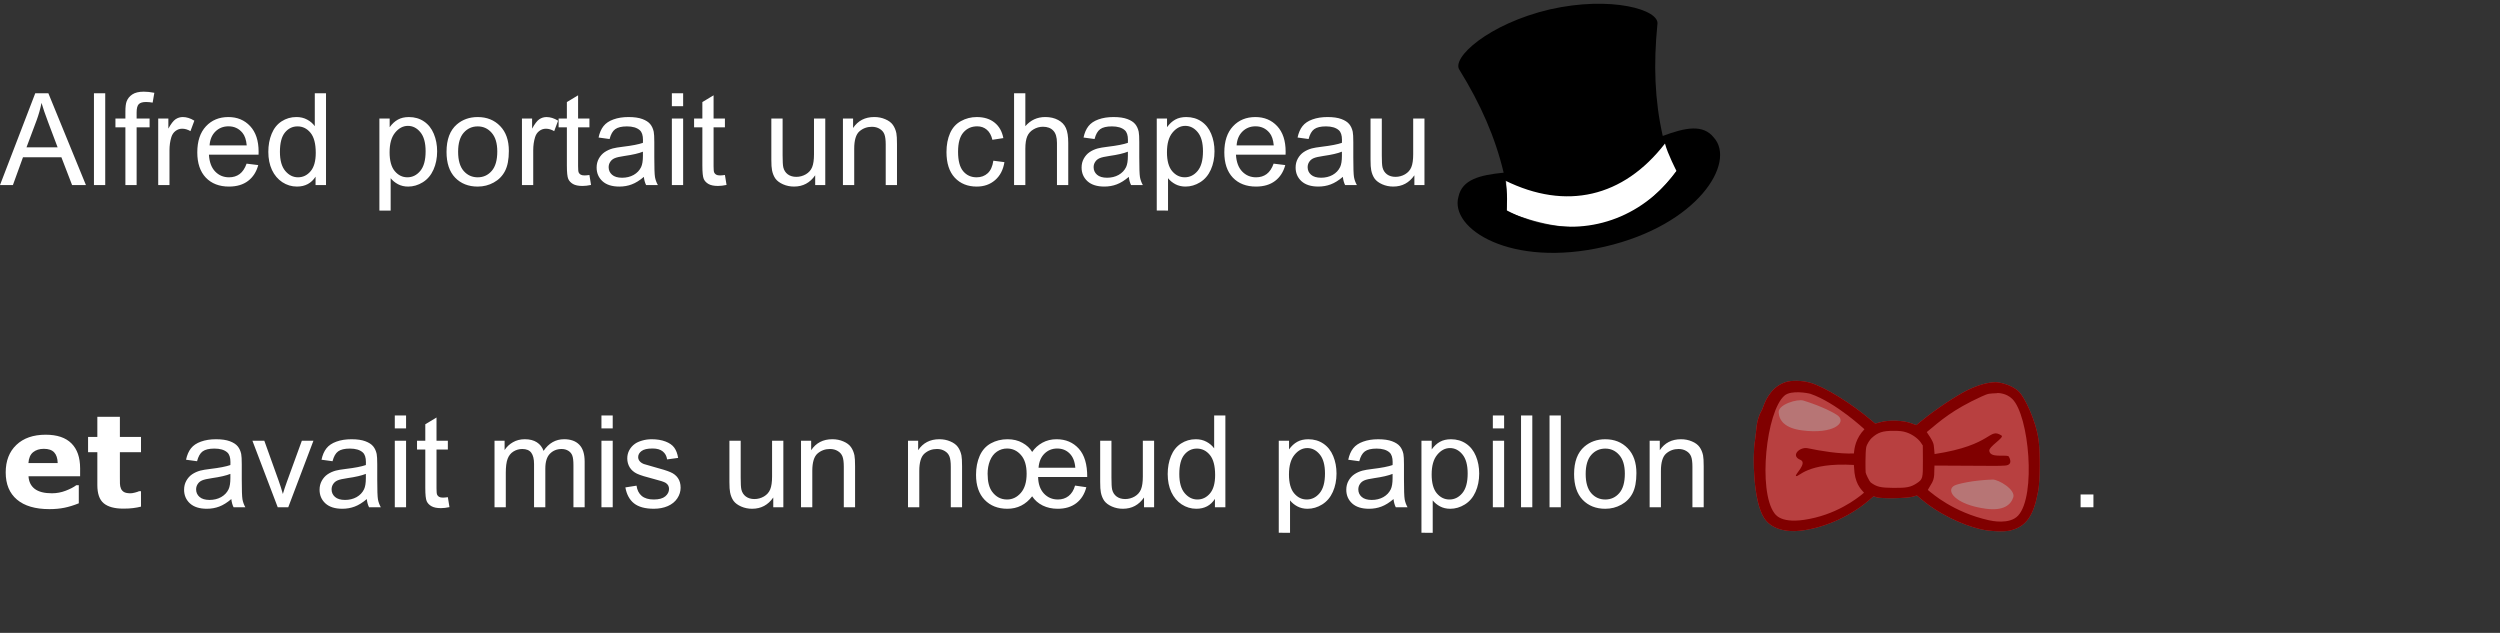
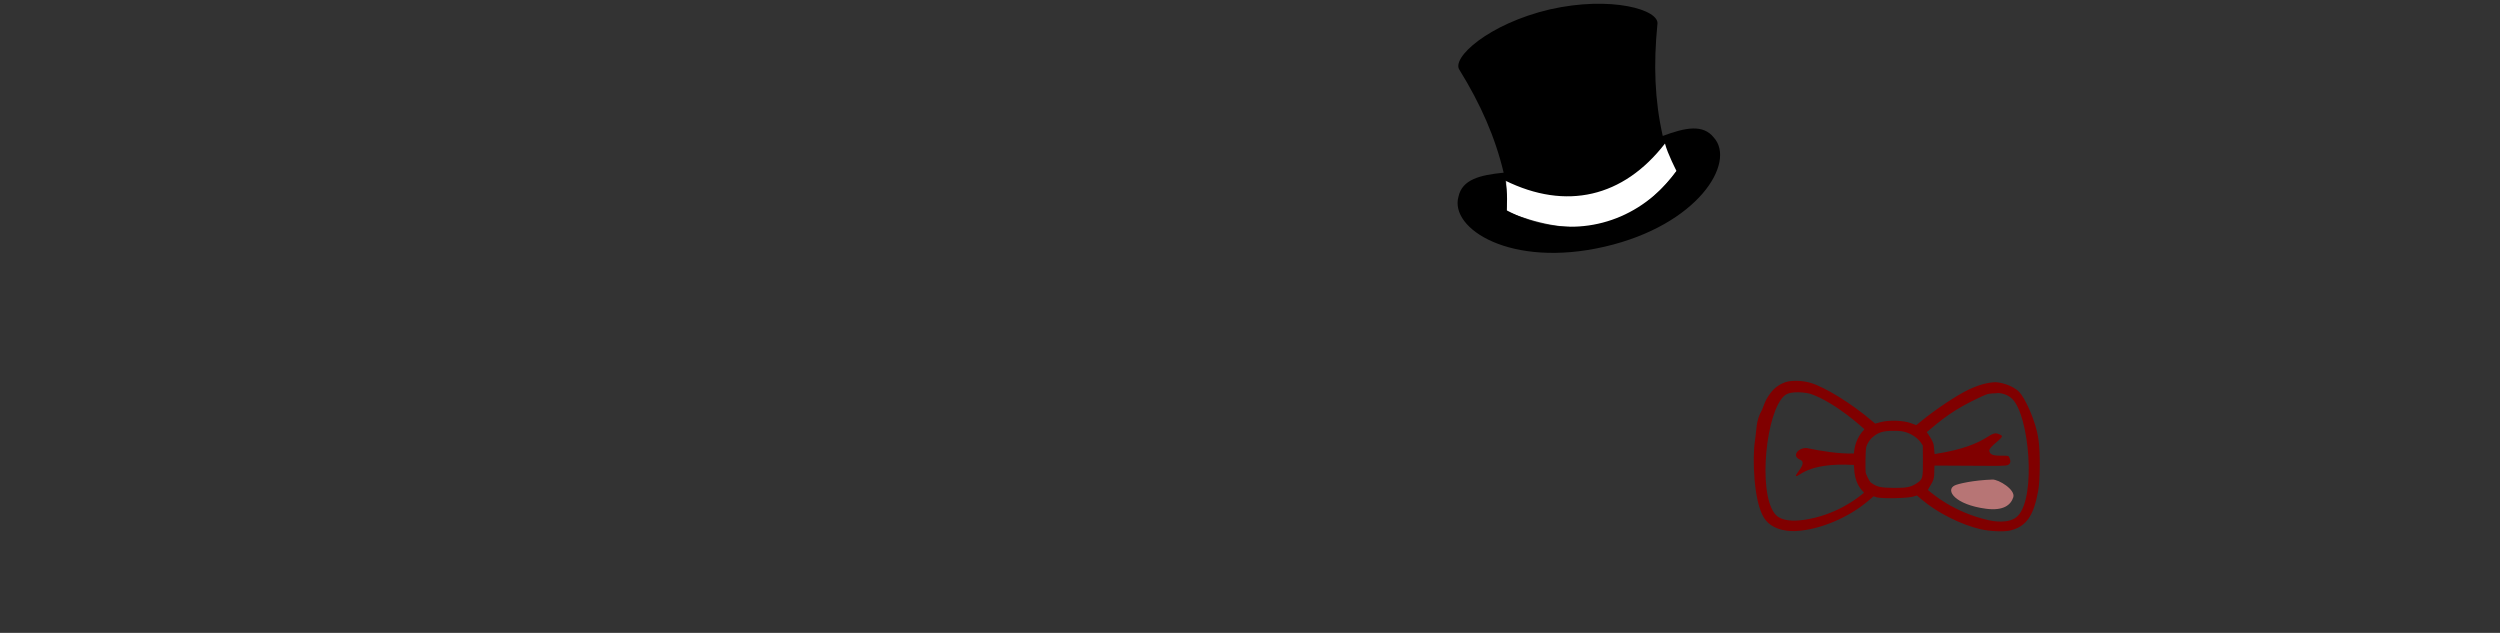
<svg xmlns="http://www.w3.org/2000/svg" xmlns:ns1="http://sodipodi.sourceforge.net/DTD/sodipodi-0.dtd" xmlns:ns2="http://www.inkscape.org/namespaces/inkscape" id="svg1" width="220mm" height="55.693mm" version="1.1" viewBox="0 0 220 55.693" ns1:docname="2024-HU-02-answerC-compatible-fra.svg" ns2:version="1.4 (e7c3feb1, 2024-10-09)">
  <rect x="0" y="0" width="220" height="55.693" fill="#333333" stroke="none" />
  <defs id="defs1" />
  <ns1:namedview id="namedview1" pagecolor="#ffffff" bordercolor="#000000" borderopacity="0.25" ns2:showpageshadow="2" ns2:pageopacity="0.0" ns2:pagecheckerboard="0" ns2:deskcolor="#d1d1d1" ns2:document-units="mm" ns2:zoom="1.4095076" ns2:cx="415.74803" ns2:cy="105.00121" ns2:window-width="2000" ns2:window-height="933" ns2:window-x="334" ns2:window-y="223" ns2:window-maximized="0" ns2:current-layer="svg1" />
  <g id="text1" style="font-size:11.289px;line-height:1.25;font-family:Arial;white-space:pre;fill:#ffffff;stroke:#ffffff;stroke-width:1.958;paint-order:markers stroke fill" aria-label="Alfred portait un chapeau       et avait mis un nœud papillon          .">
-     <path style="stroke:none" d="M -3.7889089e-4,16.286 3.103,8.205 H 4.255 L 7.562,16.286 H 6.344 L 5.402,13.838 H 2.023 l -0.887,2.447 z M 2.331,12.968 H 5.071 L 4.227,10.73 Q 3.842,9.71 3.654,9.054 3.5,9.831 3.219,10.597 Z m 5.937,3.318 V 8.205 h 0.992 v 8.081 z m 2.767,0 v -5.082 h -0.876 v -0.772 h 0.876 V 9.809 q 0,-0.59 0.105,-0.876 0.143,-0.386 0.502,-0.623 0.364,-0.243 1.014,-0.243 0.419,0 0.926,0.099 l -0.149,0.865 q -0.309,-0.055 -0.584,-0.055 -0.452,0 -0.639,0.193 -0.187,0.193 -0.187,0.722 v 0.54 h 1.141 v 0.772 h -1.141 v 5.082 z m 2.888,0 v -5.854 h 0.893 v 0.887 q 0.342,-0.623 0.628,-0.821 0.292,-0.198 0.639,-0.198 0.502,0 1.02,0.32 l -0.342,0.921 q -0.364,-0.215 -0.728,-0.215 -0.325,0 -0.584,0.198 -0.259,0.193 -0.369,0.54 -0.165,0.529 -0.165,1.158 v 3.065 z m 7.778,-1.885 1.025,0.127 q -0.243,0.898 -0.898,1.395 -0.656,0.496 -1.676,0.496 -1.284,0 -2.04,-0.788 -0.75,-0.794 -0.75,-2.221 0,-1.477 0.761,-2.293 0.761,-0.816 1.973,-0.816 1.174,0 1.918,0.799 0.744,0.799 0.744,2.249 0,0.088 -0.005,0.265 h -4.366 q 0.055,0.965 0.546,1.477 0.491,0.513 1.224,0.513 0.546,0 0.932,-0.287 0.386,-0.287 0.612,-0.915 z m -3.258,-1.604 h 3.269 q -0.066,-0.739 -0.375,-1.108 -0.474,-0.573 -1.229,-0.573 -0.684,0 -1.152,0.458 -0.463,0.458 -0.513,1.224 z m 9.327,3.489 v -0.739 q -0.557,0.871 -1.637,0.871 -0.7,0 -1.29,-0.386 -0.584,-0.386 -0.91,-1.075 -0.32,-0.695 -0.32,-1.593 0,-0.876 0.292,-1.588 0.292,-0.717 0.876,-1.097 0.584,-0.38 1.306,-0.38 0.529,0 0.943,0.226 0.413,0.22 0.672,0.579 V 8.205 h 0.987 v 8.081 z m -3.136,-2.921 q 0,1.124 0.474,1.681 0.474,0.557 1.119,0.557 0.65,0 1.102,-0.529 0.458,-0.535 0.458,-1.626 0,-1.202 -0.463,-1.764 -0.463,-0.562 -1.141,-0.562 -0.661,0 -1.108,0.54 -0.441,0.54 -0.441,1.703 z m 8.753,5.165 v -8.097 h 0.904 v 0.761 q 0.32,-0.446 0.722,-0.667 0.402,-0.226 0.976,-0.226 0.75,0 1.323,0.386 0.573,0.386 0.865,1.091 0.292,0.7 0.292,1.538 0,0.898 -0.325,1.621 -0.32,0.717 -0.937,1.102 -0.612,0.38 -1.29,0.38 -0.496,0 -0.893,-0.209 -0.391,-0.209 -0.645,-0.529 v 2.85 z m 0.898,-5.137 q 0,1.13 0.458,1.67 0.458,0.54 1.108,0.54 0.661,0 1.13,-0.557 0.474,-0.562 0.474,-1.736 0,-1.119 -0.463,-1.676 -0.458,-0.557 -1.097,-0.557 -0.634,0 -1.124,0.595 -0.485,0.59 -0.485,1.72 z m 5.011,-0.033 q 0,-1.626 0.904,-2.409 0.755,-0.65 1.841,-0.65 1.207,0 1.973,0.794 0.766,0.788 0.766,2.183 0,1.13 -0.342,1.78 -0.336,0.645 -0.987,1.003 -0.645,0.358 -1.411,0.358 -1.229,0 -1.99,-0.788 -0.755,-0.788 -0.755,-2.271 z m 1.02,0 q 0,1.124 0.491,1.687 0.491,0.557 1.235,0.557 0.739,0 1.229,-0.562 0.491,-0.562 0.491,-1.714 0,-1.086 -0.496,-1.643 -0.491,-0.562 -1.224,-0.562 -0.744,0 -1.235,0.557 -0.491,0.557 -0.491,1.681 z m 5.617,2.927 v -5.854 h 0.893 v 0.887 q 0.342,-0.623 0.628,-0.821 0.292,-0.198 0.639,-0.198 0.502,0 1.02,0.32 l -0.342,0.921 q -0.364,-0.215 -0.728,-0.215 -0.325,0 -0.584,0.198 -0.259,0.193 -0.369,0.54 -0.165,0.529 -0.165,1.158 v 3.065 z m 5.937,-0.887 0.143,0.876 q -0.419,0.088 -0.75,0.088 -0.54,0 -0.838,-0.171 Q 50.128,16.021 50.006,15.746 49.885,15.465 49.885,14.572 v -3.368 h -0.728 v -0.772 h 0.728 V 8.982 L 50.872,8.387 v 2.045 h 0.998 v 0.772 H 50.872 v 3.423 q 0,0.424 0.05,0.546 0.055,0.121 0.171,0.193 0.121,0.072 0.342,0.072 0.165,0 0.435,-0.039 z m 4.79,0.165 q -0.551,0.469 -1.064,0.661 -0.507,0.193 -1.091,0.193 -0.965,0 -1.483,-0.469 -0.518,-0.474 -0.518,-1.207 0,-0.43 0.193,-0.783 0.198,-0.358 0.513,-0.573 0.32,-0.215 0.717,-0.325 0.292,-0.077 0.882,-0.149 1.202,-0.143 1.769,-0.342 0.005,-0.204 0.005,-0.259 0,-0.606 -0.281,-0.854 -0.38,-0.336 -1.13,-0.336 -0.7,0 -1.036,0.248 -0.331,0.243 -0.491,0.865 L 52.674,12.102 q 0.132,-0.623 0.435,-1.003 0.303,-0.386 0.876,-0.59 0.573,-0.209 1.328,-0.209 0.75,0 1.218,0.176 0.469,0.176 0.689,0.446 0.22,0.265 0.309,0.672 0.05,0.254 0.05,0.915 v 1.323 q 0,1.384 0.061,1.753 0.066,0.364 0.254,0.7 h -1.036 q -0.154,-0.309 -0.198,-0.722 z m -0.083,-2.216 q -0.54,0.22 -1.621,0.375 -0.612,0.088 -0.865,0.198 -0.254,0.11 -0.391,0.325 -0.138,0.209 -0.138,0.469 0,0.397 0.298,0.661 0.303,0.265 0.882,0.265 0.573,0 1.02,-0.248 0.446,-0.254 0.656,-0.689 0.16,-0.336 0.16,-0.992 z M 59.124,9.346 V 8.205 h 0.992 v 1.141 z m 0,6.94 v -5.854 h 0.992 v 5.854 z m 4.669,-0.887 0.143,0.876 q -0.419,0.088 -0.75,0.088 -0.54,0 -0.838,-0.171 Q 62.051,16.021 61.929,15.746 61.808,15.465 61.808,14.572 v -3.368 h -0.728 v -0.772 h 0.728 V 8.982 l 0.987,-0.595 v 2.045 h 0.998 v 0.772 h -0.998 v 3.423 q 0,0.424 0.05,0.546 0.055,0.121 0.171,0.193 0.121,0.072 0.342,0.072 0.165,0 0.435,-0.039 z m 7.943,0.887 v -0.86 q -0.684,0.992 -1.858,0.992 -0.518,0 -0.97,-0.198 -0.446,-0.198 -0.667,-0.496 -0.215,-0.303 -0.303,-0.739 -0.061,-0.292 -0.061,-0.926 v -3.627 h 0.992 v 3.247 q 0,0.777 0.061,1.047 0.094,0.391 0.397,0.617 0.303,0.22 0.75,0.22 0.446,0 0.838,-0.226 0.391,-0.232 0.551,-0.623 0.165,-0.397 0.165,-1.147 v -3.136 h 0.992 v 5.854 z m 2.442,0 v -5.854 h 0.893 v 0.832 q 0.645,-0.965 1.863,-0.965 0.529,0 0.97,0.193 0.446,0.187 0.667,0.496 0.22,0.309 0.309,0.733 0.055,0.276 0.055,0.965 v 3.599 h -0.992 v -3.561 q 0,-0.606 -0.116,-0.904 -0.116,-0.303 -0.413,-0.48 -0.292,-0.182 -0.689,-0.182 -0.634,0 -1.097,0.402 -0.458,0.402 -0.458,1.527 v 3.197 z m 13.235,-2.144 0.976,0.127 q -0.16,1.009 -0.821,1.582 -0.656,0.568 -1.615,0.568 -1.202,0 -1.935,-0.783 -0.728,-0.788 -0.728,-2.254 0,-0.948 0.314,-1.659 0.314,-0.711 0.954,-1.064 0.645,-0.358 1.4,-0.358 0.954,0 1.56,0.485 0.606,0.48 0.777,1.367 l -0.965,0.149 q -0.138,-0.59 -0.491,-0.887 -0.347,-0.298 -0.843,-0.298 -0.75,0 -1.218,0.54 -0.469,0.535 -0.469,1.698 0,1.18 0.452,1.714 0.452,0.535 1.18,0.535 0.584,0 0.976,-0.358 0.391,-0.358 0.496,-1.102 z m 1.825,2.144 V 8.205 h 0.992 v 2.899 q 0.695,-0.805 1.753,-0.805 0.65,0 1.13,0.259 0.48,0.254 0.684,0.706 0.209,0.452 0.209,1.312 v 3.71 H 93.013 v -3.71 q 0,-0.744 -0.325,-1.08 -0.32,-0.342 -0.91,-0.342 -0.441,0 -0.832,0.232 -0.386,0.226 -0.551,0.617 -0.165,0.391 -0.165,1.08 v 3.203 z m 10.098,-0.722 q -0.551,0.469 -1.064,0.661 -0.507,0.193 -1.091,0.193 -0.965,0 -1.483,-0.469 -0.518,-0.474 -0.518,-1.207 0,-0.43 0.193,-0.783 0.198,-0.358 0.513,-0.573 0.32,-0.215 0.717,-0.325 0.292,-0.077 0.882,-0.149 1.202,-0.143 1.769,-0.342 0.005,-0.204 0.005,-0.259 0,-0.606 -0.281,-0.854 -0.38,-0.336 -1.13,-0.336 -0.7,0 -1.036,0.248 -0.331,0.243 -0.491,0.865 l -0.97,-0.132 q 0.132,-0.623 0.435,-1.003 0.303,-0.386 0.876,-0.59 0.573,-0.209 1.328,-0.209 0.75,0 1.218,0.176 0.469,0.176 0.689,0.446 0.22,0.265 0.309,0.672 0.05,0.254 0.05,0.915 v 1.323 q 0,1.384 0.061,1.753 0.066,0.364 0.254,0.7 H 99.534 Q 99.379,15.977 99.335,15.564 Z m -0.083,-2.216 q -0.54,0.22 -1.621,0.375 -0.612,0.088 -0.865,0.198 -0.254,0.11 -0.391,0.325 -0.138,0.209 -0.138,0.469 0,0.397 0.298,0.661 0.303,0.265 0.882,0.265 0.573,0 1.02,-0.248 0.446,-0.254 0.656,-0.689 0.16,-0.336 0.16,-0.992 z m 2.541,5.181 v -8.097 h 0.904 v 0.761 q 0.32,-0.446 0.722,-0.667 0.402,-0.226 0.976,-0.226 0.75,0 1.323,0.386 0.573,0.386 0.865,1.091 0.292,0.7 0.292,1.538 0,0.898 -0.325,1.621 -0.32,0.717 -0.937,1.102 -0.612,0.38 -1.29,0.38 -0.496,0 -0.893,-0.209 -0.391,-0.209 -0.645,-0.529 v 2.85 z m 0.898,-5.137 q 0,1.13 0.458,1.67 0.458,0.54 1.108,0.54 0.661,0 1.13,-0.557 0.474,-0.562 0.474,-1.736 0,-1.119 -0.463,-1.676 -0.458,-0.557 -1.097,-0.557 -0.634,0 -1.124,0.595 -0.485,0.59 -0.485,1.72 z m 9.387,1.009 1.025,0.127 q -0.243,0.898 -0.898,1.395 -0.656,0.496 -1.676,0.496 -1.284,0 -2.04,-0.788 -0.75,-0.794 -0.75,-2.221 0,-1.477 0.761,-2.293 0.761,-0.816 1.973,-0.816 1.174,0 1.918,0.799 0.744,0.799 0.744,2.249 0,0.088 -0.006,0.265 h -4.366 q 0.055,0.965 0.546,1.477 0.491,0.513 1.224,0.513 0.546,0 0.932,-0.287 0.386,-0.287 0.612,-0.915 z m -3.258,-1.604 h 3.269 q -0.066,-0.739 -0.375,-1.108 -0.474,-0.573 -1.229,-0.573 -0.684,0 -1.152,0.458 -0.463,0.458 -0.513,1.224 z m 9.349,2.767 q -0.551,0.469 -1.064,0.661 -0.507,0.193 -1.091,0.193 -0.965,0 -1.483,-0.469 -0.518,-0.474 -0.518,-1.207 0,-0.43 0.193,-0.783 0.198,-0.358 0.513,-0.573 0.32,-0.215 0.717,-0.325 0.292,-0.077 0.882,-0.149 1.202,-0.143 1.769,-0.342 0.006,-0.204 0.006,-0.259 0,-0.606 -0.281,-0.854 -0.38,-0.336 -1.13,-0.336 -0.7,0 -1.036,0.248 -0.331,0.243 -0.491,0.865 l -0.97,-0.132 q 0.132,-0.623 0.435,-1.003 0.303,-0.386 0.876,-0.59 0.573,-0.209 1.328,-0.209 0.75,0 1.218,0.176 0.469,0.176 0.689,0.446 0.22,0.265 0.309,0.672 0.05,0.254 0.05,0.915 v 1.323 q 0,1.384 0.061,1.753 0.066,0.364 0.254,0.7 h -1.036 q -0.154,-0.309 -0.198,-0.722 z m -0.083,-2.216 q -0.54,0.22 -1.621,0.375 -0.612,0.088 -0.865,0.198 -0.254,0.11 -0.391,0.325 -0.138,0.209 -0.138,0.469 0,0.397 0.298,0.661 0.303,0.265 0.882,0.265 0.573,0 1.02,-0.248 0.446,-0.254 0.656,-0.689 0.16,-0.336 0.16,-0.992 z m 6.378,2.938 v -0.86 q -0.684,0.992 -1.858,0.992 -0.518,0 -0.97,-0.198 -0.446,-0.198 -0.667,-0.496 -0.215,-0.303 -0.303,-0.739 -0.061,-0.292 -0.061,-0.926 v -3.627 h 0.992 v 3.247 q 0,0.777 0.061,1.047 0.094,0.391 0.397,0.617 0.303,0.22 0.75,0.22 0.446,0 0.838,-0.226 0.391,-0.232 0.551,-0.623 0.165,-0.397 0.165,-1.147 v -3.136 h 0.992 v 5.854 z" id="path7" />
-     <path style="font-weight:bold;font-family:Sans;stroke:none" d="M 7.05,41.91 H 2.508 q 0.044,0.728 0.551,1.113 0.513,0.386 1.505,0.386 0.628,0 1.218,-0.226 0.59,-0.226 0.932,-0.485 h 0.22 v 1.593 q -0.672,0.27 -1.268,0.391 -0.595,0.121 -1.317,0.121 -1.863,0 -2.855,-0.838 -0.992,-0.838 -0.992,-2.387 0,-1.532 0.937,-2.425 0.943,-0.898 2.58,-0.898 1.51,0 2.271,0.766 0.761,0.761 0.761,2.194 z m -1.973,-1.163 Q 5.06,40.124 4.768,39.81 4.476,39.496 3.858,39.496 q -0.573,0 -0.943,0.298 -0.369,0.298 -0.413,0.954 z m 7.331,3.836 q -0.32,0.083 -0.678,0.127 -0.358,0.05 -0.876,0.05 -1.158,0 -1.725,-0.469 Q 8.566,43.823 8.566,42.688 V 39.794 H 7.75 v -1.345 h 0.816 v -1.769 h 1.984 v 1.769 h 1.858 v 1.345 h -1.858 v 2.194 q 0,0.325 0.005,0.568 0.005,0.243 0.088,0.435 0.077,0.193 0.27,0.309 0.198,0.11 0.573,0.11 0.154,0 0.402,-0.066 0.254,-0.066 0.353,-0.121 h 0.165 z" id="path8" />
-     <path style="stroke:none" d="m 20.356,43.917 q -0.551,0.469 -1.064,0.661 -0.507,0.193 -1.091,0.193 -0.965,0 -1.483,-0.469 -0.518,-0.474 -0.518,-1.207 0,-0.43 0.193,-0.783 0.198,-0.358 0.513,-0.573 0.32,-0.215 0.717,-0.325 0.292,-0.077 0.882,-0.149 1.202,-0.143 1.769,-0.342 0.005,-0.204 0.005,-0.259 0,-0.606 -0.281,-0.854 -0.38,-0.336 -1.13,-0.336 -0.7,0 -1.036,0.248 -0.331,0.243 -0.491,0.865 l -0.97,-0.132 q 0.132,-0.623 0.435,-1.003 0.303,-0.386 0.876,-0.59 0.573,-0.209 1.328,-0.209 0.75,0 1.218,0.176 0.469,0.176 0.689,0.446 0.22,0.265 0.309,0.672 0.05,0.254 0.05,0.915 v 1.323 q 0,1.384 0.061,1.753 0.066,0.364 0.254,0.7 h -1.036 q -0.154,-0.309 -0.198,-0.722 z m -0.083,-2.216 q -0.54,0.22 -1.621,0.375 -0.612,0.088 -0.865,0.198 -0.254,0.11 -0.391,0.325 -0.138,0.209 -0.138,0.469 0,0.397 0.298,0.661 0.303,0.265 0.882,0.265 0.573,0 1.02,-0.248 0.446,-0.254 0.656,-0.689 0.16,-0.336 0.16,-0.992 z m 4.167,2.938 -2.227,-5.854 h 1.047 l 1.257,3.506 q 0.204,0.568 0.375,1.18 0.132,-0.463 0.369,-1.113 l 1.301,-3.572 h 1.02 l -2.216,5.854 z m 7.838,-0.722 q -0.551,0.469 -1.064,0.661 -0.507,0.193 -1.091,0.193 -0.965,0 -1.483,-0.469 -0.518,-0.474 -0.518,-1.207 0,-0.43 0.193,-0.783 0.198,-0.358 0.513,-0.573 0.32,-0.215 0.717,-0.325 0.292,-0.077 0.882,-0.149 1.202,-0.143 1.769,-0.342 0.005,-0.204 0.005,-0.259 0,-0.606 -0.281,-0.854 -0.38,-0.336 -1.13,-0.336 -0.7,0 -1.036,0.248 -0.331,0.243 -0.491,0.865 l -0.97,-0.132 q 0.132,-0.623 0.435,-1.003 0.303,-0.386 0.876,-0.59 0.573,-0.209 1.328,-0.209 0.75,0 1.218,0.176 0.469,0.176 0.689,0.446 0.22,0.265 0.309,0.672 0.05,0.254 0.05,0.915 v 1.323 q 0,1.384 0.061,1.753 0.066,0.364 0.254,0.7 h -1.036 q -0.154,-0.309 -0.198,-0.722 z m -0.083,-2.216 q -0.54,0.22 -1.621,0.375 -0.612,0.088 -0.865,0.198 -0.254,0.11 -0.391,0.325 -0.138,0.209 -0.138,0.469 0,0.397 0.298,0.661 0.303,0.265 0.882,0.265 0.573,0 1.02,-0.248 0.446,-0.254 0.656,-0.689 0.16,-0.336 0.16,-0.992 z m 2.547,-4.002 v -1.141 h 0.992 v 1.141 z m 0,6.94 v -5.854 h 0.992 v 5.854 z m 4.669,-0.887 0.143,0.876 q -0.419,0.088 -0.75,0.088 -0.54,0 -0.838,-0.171 -0.298,-0.171 -0.419,-0.446 -0.121,-0.281 -0.121,-1.174 V 39.557 h -0.728 v -0.772 h 0.728 V 37.335 l 0.987,-0.595 v 2.045 h 0.998 v 0.772 h -0.998 v 3.423 q 0,0.424 0.05,0.546 0.055,0.121 0.171,0.193 0.121,0.072 0.342,0.072 0.165,0 0.435,-0.039 z m 4.107,0.887 v -5.854 h 0.887 v 0.821 q 0.276,-0.43 0.733,-0.689 0.458,-0.265 1.042,-0.265 0.65,0 1.064,0.27 0.419,0.27 0.59,0.755 0.695,-1.025 1.808,-1.025 0.871,0 1.339,0.485 0.469,0.48 0.469,1.483 v 4.018 h -0.987 v -3.688 q 0,-0.595 -0.099,-0.854 -0.094,-0.265 -0.347,-0.424 -0.254,-0.16 -0.595,-0.16 -0.617,0 -1.025,0.413 -0.408,0.408 -0.408,1.312 v 3.401 h -0.992 v -3.803 q 0,-0.661 -0.243,-0.992 -0.243,-0.331 -0.794,-0.331 -0.419,0 -0.777,0.22 -0.353,0.22 -0.513,0.645 -0.16,0.424 -0.16,1.224 v 3.037 z m 9.409,-6.94 v -1.141 h 0.992 v 1.141 z m 0,6.94 v -5.854 h 0.992 v 5.854 z m 2.106,-1.747 0.981,-0.154 q 0.083,0.59 0.458,0.904 0.38,0.314 1.058,0.314 0.684,0 1.014,-0.276 0.331,-0.281 0.331,-0.656 0,-0.336 -0.292,-0.529 -0.204,-0.132 -1.014,-0.336 -1.091,-0.276 -1.516,-0.474 -0.419,-0.204 -0.639,-0.557 -0.215,-0.358 -0.215,-0.788 0,-0.391 0.176,-0.722 0.182,-0.336 0.491,-0.557 0.232,-0.171 0.628,-0.287 0.402,-0.121 0.86,-0.121 0.689,0 1.207,0.198 0.524,0.198 0.772,0.54 0.248,0.336 0.342,0.904 l -0.97,0.132 q -0.066,-0.452 -0.386,-0.706 -0.314,-0.254 -0.893,-0.254 -0.684,0 -0.976,0.226 -0.292,0.226 -0.292,0.529 0,0.193 0.121,0.347 0.121,0.16 0.38,0.265 0.149,0.055 0.876,0.254 1.053,0.281 1.466,0.463 0.419,0.176 0.656,0.518 0.237,0.342 0.237,0.849 0,0.496 -0.292,0.937 -0.287,0.435 -0.832,0.678 -0.546,0.237 -1.235,0.237 -1.141,0 -1.742,-0.474 -0.595,-0.474 -0.761,-1.406 z m 13.014,1.747 V 43.779 q -0.684,0.992 -1.858,0.992 -0.518,0 -0.97,-0.198 -0.446,-0.198 -0.667,-0.496 -0.215,-0.303 -0.303,-0.739 -0.061,-0.292 -0.061,-0.926 v -3.627 h 0.992 v 3.247 q 0,0.777 0.061,1.047 0.094,0.391 0.397,0.617 0.303,0.22 0.75,0.22 0.446,0 0.838,-0.226 0.391,-0.232 0.551,-0.623 0.165,-0.397 0.165,-1.147 v -3.136 h 0.992 v 5.854 z m 2.442,0 v -5.854 h 0.893 v 0.832 q 0.645,-0.965 1.863,-0.965 0.529,0 0.97,0.193 0.446,0.187 0.667,0.496 0.22,0.309 0.309,0.733 0.055,0.276 0.055,0.965 v 3.599 h -0.992 v -3.561 q 0,-0.606 -0.116,-0.904 -0.116,-0.303 -0.413,-0.48 -0.292,-0.182 -0.689,-0.182 -0.634,0 -1.097,0.402 -0.458,0.402 -0.458,1.527 v 3.197 z m 9.415,0 v -5.854 h 0.893 v 0.832 q 0.645,-0.965 1.863,-0.965 0.529,0 0.97,0.193 0.446,0.187 0.667,0.496 0.22,0.309 0.309,0.733 0.055,0.276 0.055,0.965 v 3.599 h -0.992 v -3.561 q 0,-0.606 -0.116,-0.904 -0.116,-0.303 -0.413,-0.48 -0.292,-0.182 -0.689,-0.182 -0.634,0 -1.097,0.402 -0.458,0.402 -0.458,1.527 v 3.197 z m 10.925,-0.965 q -0.419,0.546 -0.965,0.821 -0.546,0.276 -1.218,0.276 -1.24,0 -2.001,-0.788 -0.755,-0.788 -0.755,-2.199 0,-0.932 0.32,-1.665 0.325,-0.739 0.981,-1.102 0.661,-0.364 1.466,-0.364 0.761,0 1.323,0.32 0.568,0.314 0.849,0.799 0.353,-0.513 0.904,-0.816 0.557,-0.303 1.24,-0.303 1.213,0 1.962,0.832 0.75,0.832 0.739,2.492 h -4.322 q 0.017,0.915 0.507,1.45 0.496,0.529 1.235,0.529 0.546,0 0.937,-0.303 0.397,-0.309 0.573,-0.921 l 0.992,0.143 q -0.237,0.91 -0.887,1.406 -0.645,0.491 -1.632,0.491 -0.739,0 -1.323,-0.287 -0.584,-0.292 -0.926,-0.81 z m -3.919,-1.973 q 0,1.025 0.391,1.56 0.507,0.695 1.317,0.695 0.711,0 1.218,-0.584 0.507,-0.584 0.507,-1.681 0,-1.091 -0.502,-1.654 -0.496,-0.568 -1.224,-0.568 -0.48,0 -0.882,0.27 -0.402,0.27 -0.617,0.799 -0.209,0.529 -0.209,1.163 z m 4.481,-0.54 h 3.236 q -0.066,-0.832 -0.507,-1.262 -0.435,-0.43 -1.086,-0.43 -0.661,0 -1.124,0.452 -0.458,0.452 -0.518,1.24 z m 9.283,3.478 V 43.779 q -0.684,0.992 -1.858,0.992 -0.518,0 -0.97,-0.198 -0.446,-0.198 -0.667,-0.496 -0.215,-0.303 -0.303,-0.739 -0.061,-0.292 -0.061,-0.926 v -3.627 h 0.992 v 3.247 q 0,0.777 0.061,1.047 0.094,0.391 0.397,0.617 0.303,0.22 0.75,0.22 0.446,0 0.838,-0.226 0.391,-0.232 0.551,-0.623 0.165,-0.397 0.165,-1.147 v -3.136 h 0.992 v 5.854 z m 6.24,0 v -0.739 q -0.557,0.871 -1.637,0.871 -0.7,0 -1.29,-0.386 -0.584,-0.386 -0.91,-1.075 -0.32,-0.695 -0.32,-1.593 0,-0.876 0.292,-1.588 0.292,-0.717 0.876,-1.097 0.584,-0.38 1.306,-0.38 0.529,0 0.943,0.226 0.413,0.22 0.672,0.579 v -2.899 h 0.987 v 8.081 z m -3.136,-2.921 q 0,1.124 0.474,1.681 0.474,0.557 1.119,0.557 0.65,0 1.102,-0.529 0.458,-0.535 0.458,-1.626 0,-1.202 -0.463,-1.764 -0.463,-0.562 -1.141,-0.562 -0.661,0 -1.108,0.54 -0.441,0.54 -0.441,1.703 z m 8.753,5.165 v -8.097 h 0.904 v 0.761 q 0.32,-0.446 0.722,-0.667 0.402,-0.226 0.976,-0.226 0.75,0 1.323,0.386 0.573,0.386 0.865,1.091 0.292,0.7 0.292,1.538 0,0.898 -0.325,1.621 -0.32,0.717 -0.937,1.102 -0.612,0.38 -1.29,0.38 -0.496,0 -0.893,-0.209 -0.391,-0.209 -0.645,-0.529 v 2.85 z m 0.898,-5.137 q 0,1.13 0.458,1.67 0.458,0.54 1.108,0.54 0.661,0 1.13,-0.557 0.474,-0.562 0.474,-1.736 0,-1.119 -0.463,-1.676 -0.458,-0.557 -1.097,-0.557 -0.634,0 -1.124,0.595 -0.485,0.59 -0.485,1.72 z m 9.2,2.172 q -0.551,0.469 -1.064,0.661 -0.507,0.193 -1.091,0.193 -0.965,0 -1.483,-0.469 -0.518,-0.474 -0.518,-1.207 0,-0.43 0.193,-0.783 0.198,-0.358 0.513,-0.573 0.32,-0.215 0.717,-0.325 0.292,-0.077 0.882,-0.149 1.202,-0.143 1.769,-0.342 0.006,-0.204 0.006,-0.259 0,-0.606 -0.281,-0.854 -0.38,-0.336 -1.13,-0.336 -0.7,0 -1.036,0.248 -0.331,0.243 -0.491,0.865 l -0.97,-0.132 q 0.132,-0.623 0.435,-1.003 0.303,-0.386 0.876,-0.59 0.573,-0.209 1.328,-0.209 0.75,0 1.218,0.176 0.469,0.176 0.689,0.446 0.22,0.265 0.309,0.672 0.05,0.254 0.05,0.915 v 1.323 q 0,1.384 0.061,1.753 0.066,0.364 0.254,0.7 h -1.036 q -0.154,-0.309 -0.198,-0.722 z m -0.083,-2.216 q -0.54,0.22 -1.621,0.375 -0.612,0.088 -0.865,0.198 -0.254,0.11 -0.391,0.325 -0.138,0.209 -0.138,0.469 0,0.397 0.298,0.661 0.303,0.265 0.882,0.265 0.573,0 1.02,-0.248 0.446,-0.254 0.656,-0.689 0.16,-0.336 0.16,-0.992 z m 2.541,5.181 v -8.097 h 0.904 v 0.761 q 0.32,-0.446 0.722,-0.667 0.402,-0.226 0.976,-0.226 0.75,0 1.323,0.386 0.573,0.386 0.865,1.091 0.292,0.7 0.292,1.538 0,0.898 -0.325,1.621 -0.32,0.717 -0.937,1.102 -0.612,0.38 -1.29,0.38 -0.496,0 -0.893,-0.209 -0.391,-0.209 -0.645,-0.529 v 2.85 z m 0.898,-5.137 q 0,1.13 0.458,1.67 0.458,0.54 1.108,0.54 0.661,0 1.13,-0.557 0.474,-0.562 0.474,-1.736 0,-1.119 -0.463,-1.676 -0.458,-0.557 -1.097,-0.557 -0.634,0 -1.124,0.595 -0.485,0.59 -0.485,1.72 z m 5.385,-4.046 v -1.141 h 0.992 v 1.141 z m 0,6.94 v -5.854 h 0.992 v 5.854 z m 2.481,0 v -8.081 h 0.992 v 8.081 z m 2.508,0 v -8.081 h 0.992 v 8.081 z m 2.161,-2.927 q 0,-1.626 0.904,-2.409 0.755,-0.65 1.841,-0.65 1.207,0 1.973,0.794 0.766,0.788 0.766,2.183 0,1.13 -0.342,1.78 -0.336,0.645 -0.987,1.003 -0.645,0.358 -1.411,0.358 -1.229,0 -1.99,-0.788 -0.755,-0.788 -0.755,-2.271 z m 1.02,0 q 0,1.124 0.491,1.687 0.491,0.557 1.235,0.557 0.739,0 1.229,-0.562 0.491,-0.562 0.491,-1.714 0,-1.086 -0.496,-1.643 -0.491,-0.562 -1.224,-0.562 -0.744,0 -1.235,0.557 -0.491,0.557 -0.491,1.681 z m 5.628,2.927 v -5.854 h 0.893 v 0.832 q 0.645,-0.965 1.863,-0.965 0.529,0 0.97,0.193 0.446,0.187 0.667,0.496 0.22,0.309 0.309,0.733 0.055,0.276 0.055,0.965 v 3.599 h -0.992 v -3.561 q 0,-0.606 -0.116,-0.904 -0.116,-0.303 -0.413,-0.48 -0.292,-0.182 -0.689,-0.182 -0.634,0 -1.097,0.402 -0.458,0.402 -0.458,1.527 v 3.197 z m 37.924,0 v -1.13 h 1.13 v 1.13 z" id="path9" />
-   </g>
+     </g>
  <g id="g8" transform="matrix(0.265,0.002,-0.002,0.265,70.123,-112.82)" style="clip-rule:evenodd;fill-rule:evenodd">
    <g id="g3" transform="translate(-6.712,-114.8)">
      <g id="g7725" transform="matrix(0.203,0,0,0.203,163.27,605.29)">
        <g id="g2" transform="scale(0.265)">
-           <path id="path1" d="m 4564.6,1099.2 c 21.72,-0.85 102.68,13.65 148.56,59.51 31.88,31.87 105.91,175.09 121.95,301.3 10.63,72.3 10.63,242.17 0,305.15 -27.51,158.78 -72.3,223.52 -171.65,248.81 -36.83,9.32 -126.43,6.21 -183.19,-6.64 -120.64,-27.49 -264.34,-98.02 -359.24,-176.53 l -35.04,-28.82 -24.84,7.55 c -34.15,10.64 -192.93,14.63 -222.64,5.77 l -19.96,-6.22 -34.14,29.71 c -121.53,104.67 -296.71,179.17 -442.64,188.49 -16.95,1.02 -140.03,8.46 -197.29,-78.38 -68.22,-103.45 -75.38,-378.67 -60.82,-475.15 11.6,-75.1 2.85,-122.33 43.02,-194.25 20.84,-57.66 27.06,-70.53 52.35,-104.68 22.17,-30.16 55.01,-54.1 91.81,-66.53 35.92,-11.97 101.58,-11.09 150.81,2.65 89.59,24.86 254.14,124.64 383.22,232.42 l 20.41,16.85 36.37,-9.75 c 48.7,-13.43 137.7,-11.77 184.93,5.76 l 32.82,11.54 33.7,-27.94 c 88.71,-73.2 215.11,-158.35 286.07,-192.96 61.51,-29.88 116.74,-45.76 165.43,-47.66 z" style="fill:#b84040" />
-         </g>
+           </g>
        <g id="path3312" transform="scale(0.265)">
          <path id="path2" d="m 4564.6,1099.2 c -48.68,1.9 -103.91,17.78 -165.42,47.66 -70.96,34.61 -197.36,119.76 -286.07,192.96 l -33.7,27.94 -32.82,-11.54 c -47.23,-17.53 -136.23,-19.19 -184.93,-5.76 l -36.37,9.75 -20.41,-16.85 c -129.08,-107.78 -293.63,-207.56 -383.22,-232.42 -49.23,-13.74 -114.89,-14.62 -150.81,-2.65 -36.8,12.43 -69.64,36.37 -91.81,66.53 -25.29,34.15 -31.51,47.02 -52.35,104.68 -40.17,71.92 -31.42,119.15 -43.02,194.25 -14.56,96.48 -7.4,371.7 60.82,475.15 57.26,86.84 180.34,79.4 197.29,78.38 145.93,-9.32 321.11,-83.82 442.64,-188.49 l 34.14,-29.71 19.96,6.22 c 29.71,8.86 188.49,4.87 222.64,-5.77 l 24.84,-7.55 35.04,28.82 c 94.9,78.51 238.6,149.04 359.24,176.53 56.76,12.85 146.36,15.96 183.19,6.64 99.35,-25.29 144.14,-90.03 171.65,-248.81 10.63,-62.98 10.63,-232.85 0,-305.15 -16.04,-126.21 -90.07,-269.43 -121.95,-301.3 -45.88,-45.86 -126.83,-60.36 -148.56,-59.51 z m -1139.8,80.5 c 157.78,53.11 333.74,215.44 334.43,216 -5.14,7 -11.64,12.93 -16.91,19.84 -45.82,60 -44.94,118.91 -46.98,130.08 -90.3,4.66 -207.06,-14.39 -285.5,-30.14 -48.59,-9.77 -107.85,46.38 -45.12,71.77 47.48,19.23 -35.73,92.77 -25.72,99.95 16.2,11.62 62.11,-85.83 356.77,-70.6 3.09,24.1 0.89,24.16 4.18,48.29 11.08,81.23 50.74,110.38 59.68,122.47 -6.47,5.24 -120.31,110.58 -300.04,156.21 -196.13,49.78 -240.5,-9.81 -252.64,-26.11 -102.74,-137.96 -54.86,-628.48 57.61,-726.05 40.97,-35.54 147.11,-16.04 160.24,-11.71 z M 4576,1165.79 c 8.06,-0.05 56.89,-0.35 94.22,35.74 104.76,101.27 152.75,596.77 41.99,719.63 -52.36,58.08 -166.14,33.53 -180.45,30.44 -220.16,-47.5 -351.32,-162.35 -378.27,-184.22 7.89,-15.8 17.96,-30.42 26.26,-46.01 10.96,-20.58 12.02,-43.26 12.21,-47.15 0.89,-19.2 0.07,-38.47 1.44,-57.64 385.74,-1.6 385.67,0.65 436.23,-3.34 55.31,-4.36 22.32,-57.62 19.07,-58.59 -28.43,-8.46 -111.28,12.64 -117.75,-31.17 -4.03,-27.2 94.33,-83.21 74.84,-95.45 -81.25,-51.02 -48.86,59.14 -412.39,117.56 -6.48,-54.75 0.85,-57.78 -28.56,-104.44 -6.6,-10.47 -14.19,-20.3 -20.67,-30.85 85.13,-71.83 158.04,-138.81 336.16,-221.92 45.92,-21.43 47.13,-18.22 97.52,-21.47 z m -637.16,238.34 c 37.69,-0.45 56.77,1.77 78.06,8.42 35.04,10.63 71.84,35.92 90.02,61.2 l 13.32,19.53 1.33,93.59 c 1.34,108.67 0,114.88 -36.8,139.71 -36.38,24.4 -61.2,29.71 -144.13,29.71 -80.73,-0.43 -102.92,-5.33 -140.61,-32.82 -6.13,-4.41 -29.82,-49.95 -31.15,-61.05 -1.95,-16.37 -3.13,-121.6 1.91,-153.62 3.42,-21.7 24.07,-50.55 33.67,-59.42 38.14,-35.04 67.42,-44.79 134.38,-45.25 z" style="fill:#800000;fill-rule:nonzero;stroke:#000000;stroke-width:0.23px" />
        </g>
      </g>
    </g>
    <g id="g5" transform="translate(-6.712,-114.8)">
      <g id="g4" transform="matrix(0.718,0,0,0.718,124.38,284.02)">
        <path id="path3" d="m 395.2,574.84 c 2.82,-0.121 10.81,4.594 9.693,8.141 -1.077,3.42 -4.363,6.407 -12.579,5.38 -14.451,-1.806 -19.009,-8.477 -14.538,-10.674 1.628,-0.8 8.541,-2.464 17.424,-2.847 z" style="fill:#b77575" />
      </g>
    </g>
    <g id="g7" transform="translate(-6.712,-114.8)">
      <g id="g6" transform="matrix(-0.696,-0.174,-0.174,0.696,720.22,339.67)">
-         <path id="path4" d="m 395.2,574.84 c 2.82,-0.121 10.81,4.594 9.693,8.141 -1.077,3.42 -4.363,6.407 -12.579,5.38 -14.451,-1.806 -19.009,-8.477 -14.538,-10.674 1.628,-0.8 8.541,-2.464 17.424,-2.847 z" style="fill:#b77575" />
-       </g>
+         </g>
    </g>
  </g>
  <path id="rect1691-5" d="m 132.537,15.687 c 6.258,3.273 10.579,0.578 13.954,-3.441 l 1.083,2.74 c -4.55,6.137 -9.842,5.665 -14.973,3.632 z" style="fill:#ffffff;fill-rule:evenodd;stroke-width:0.432;stroke-linecap:round" />
  <path id="path1660-8" d="m 150.822,12.112 c -0.948,-1.201 -2.492,-0.896 -4.5,-0.149 -0.71,-3.146 -0.821,-6.281 -0.471,-9.816 0.244,-1.293 -4.085,-2.54 -9.472,-1.319 -5.377,1.266 -8.72,4.284 -7.934,5.34 1.853,3.005 3.13,5.893 3.876,9.028 -2.13,0.209 -3.649,0.613 -3.974,2.107 -0.809,2.825 4.615,6.31 12.855,4.407 8.241,-1.903 11.586,-7.414 9.62,-9.598 m -18.235,6.397 c 0,0 0.138,-1.772 -0.147,-2.626 5.375,2.653 10.412,1.49 14.079,-3.252 0.223,0.887 1.019,2.424 1.019,2.424 -0.6,0.821 -1.27,1.544 -1.996,2.164 -3.584,3.063 -8.515,3.635 -12.956,1.29" style="stroke-width:0.375" />
</svg>